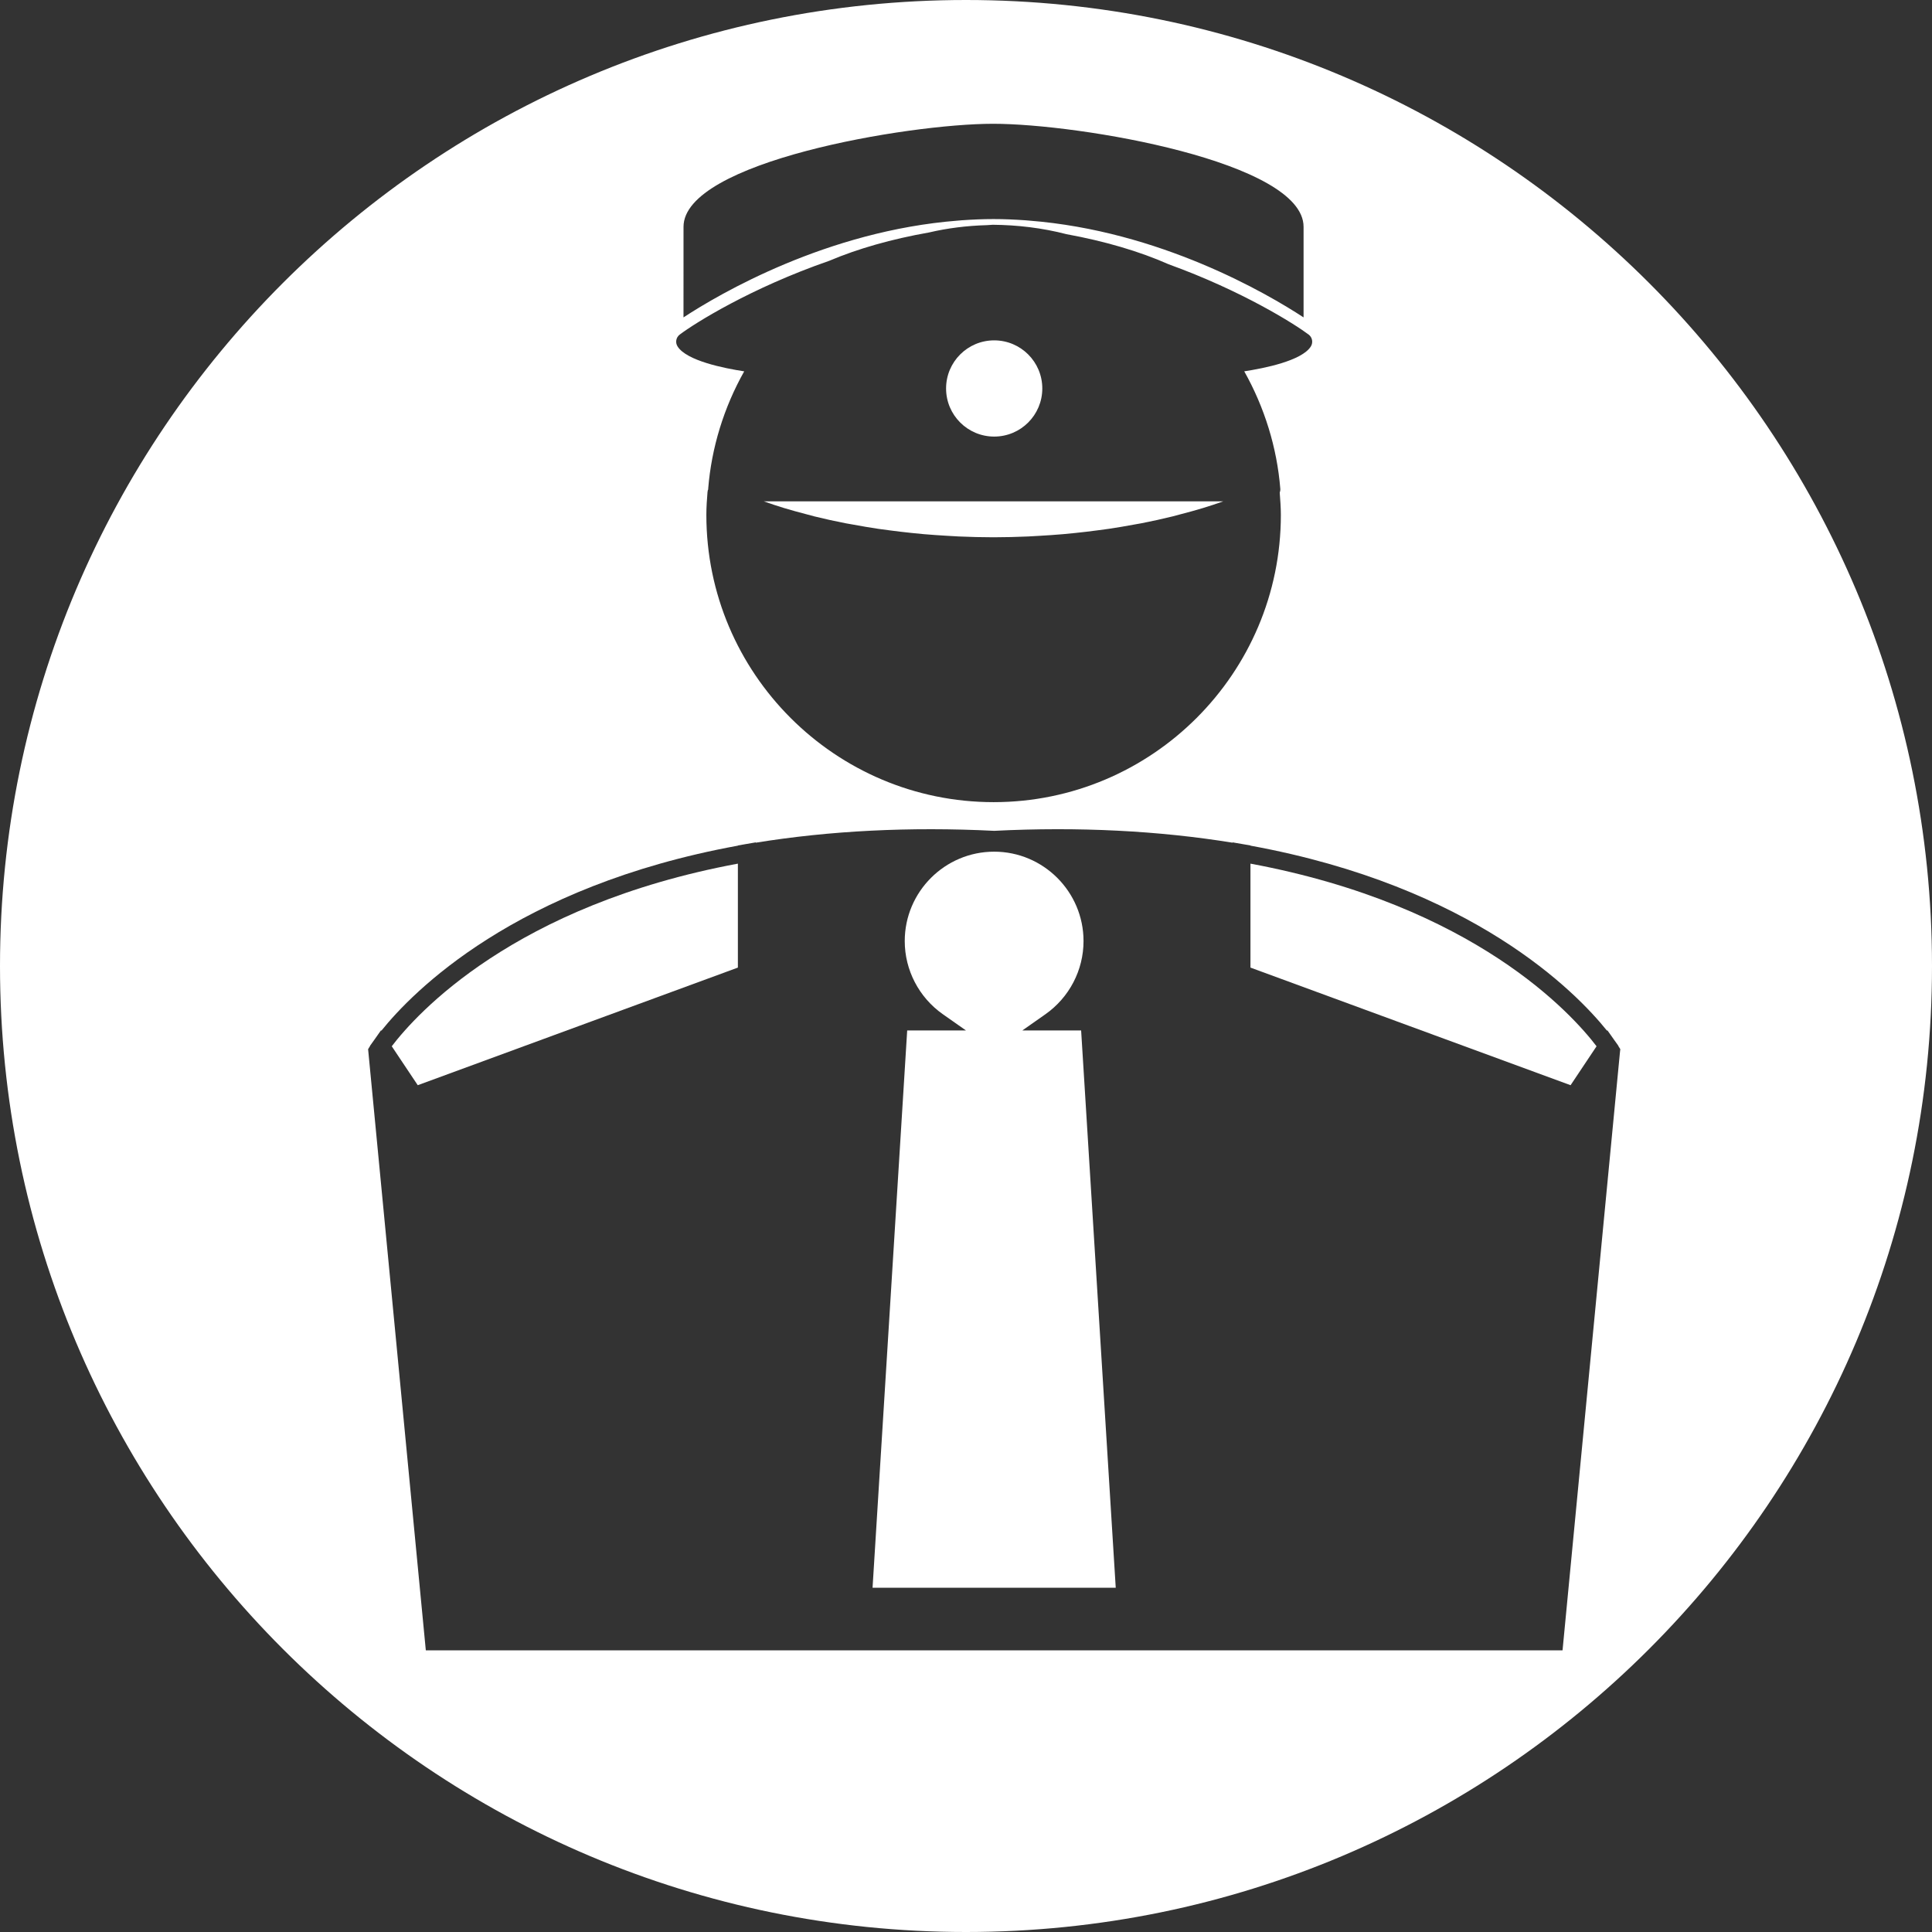
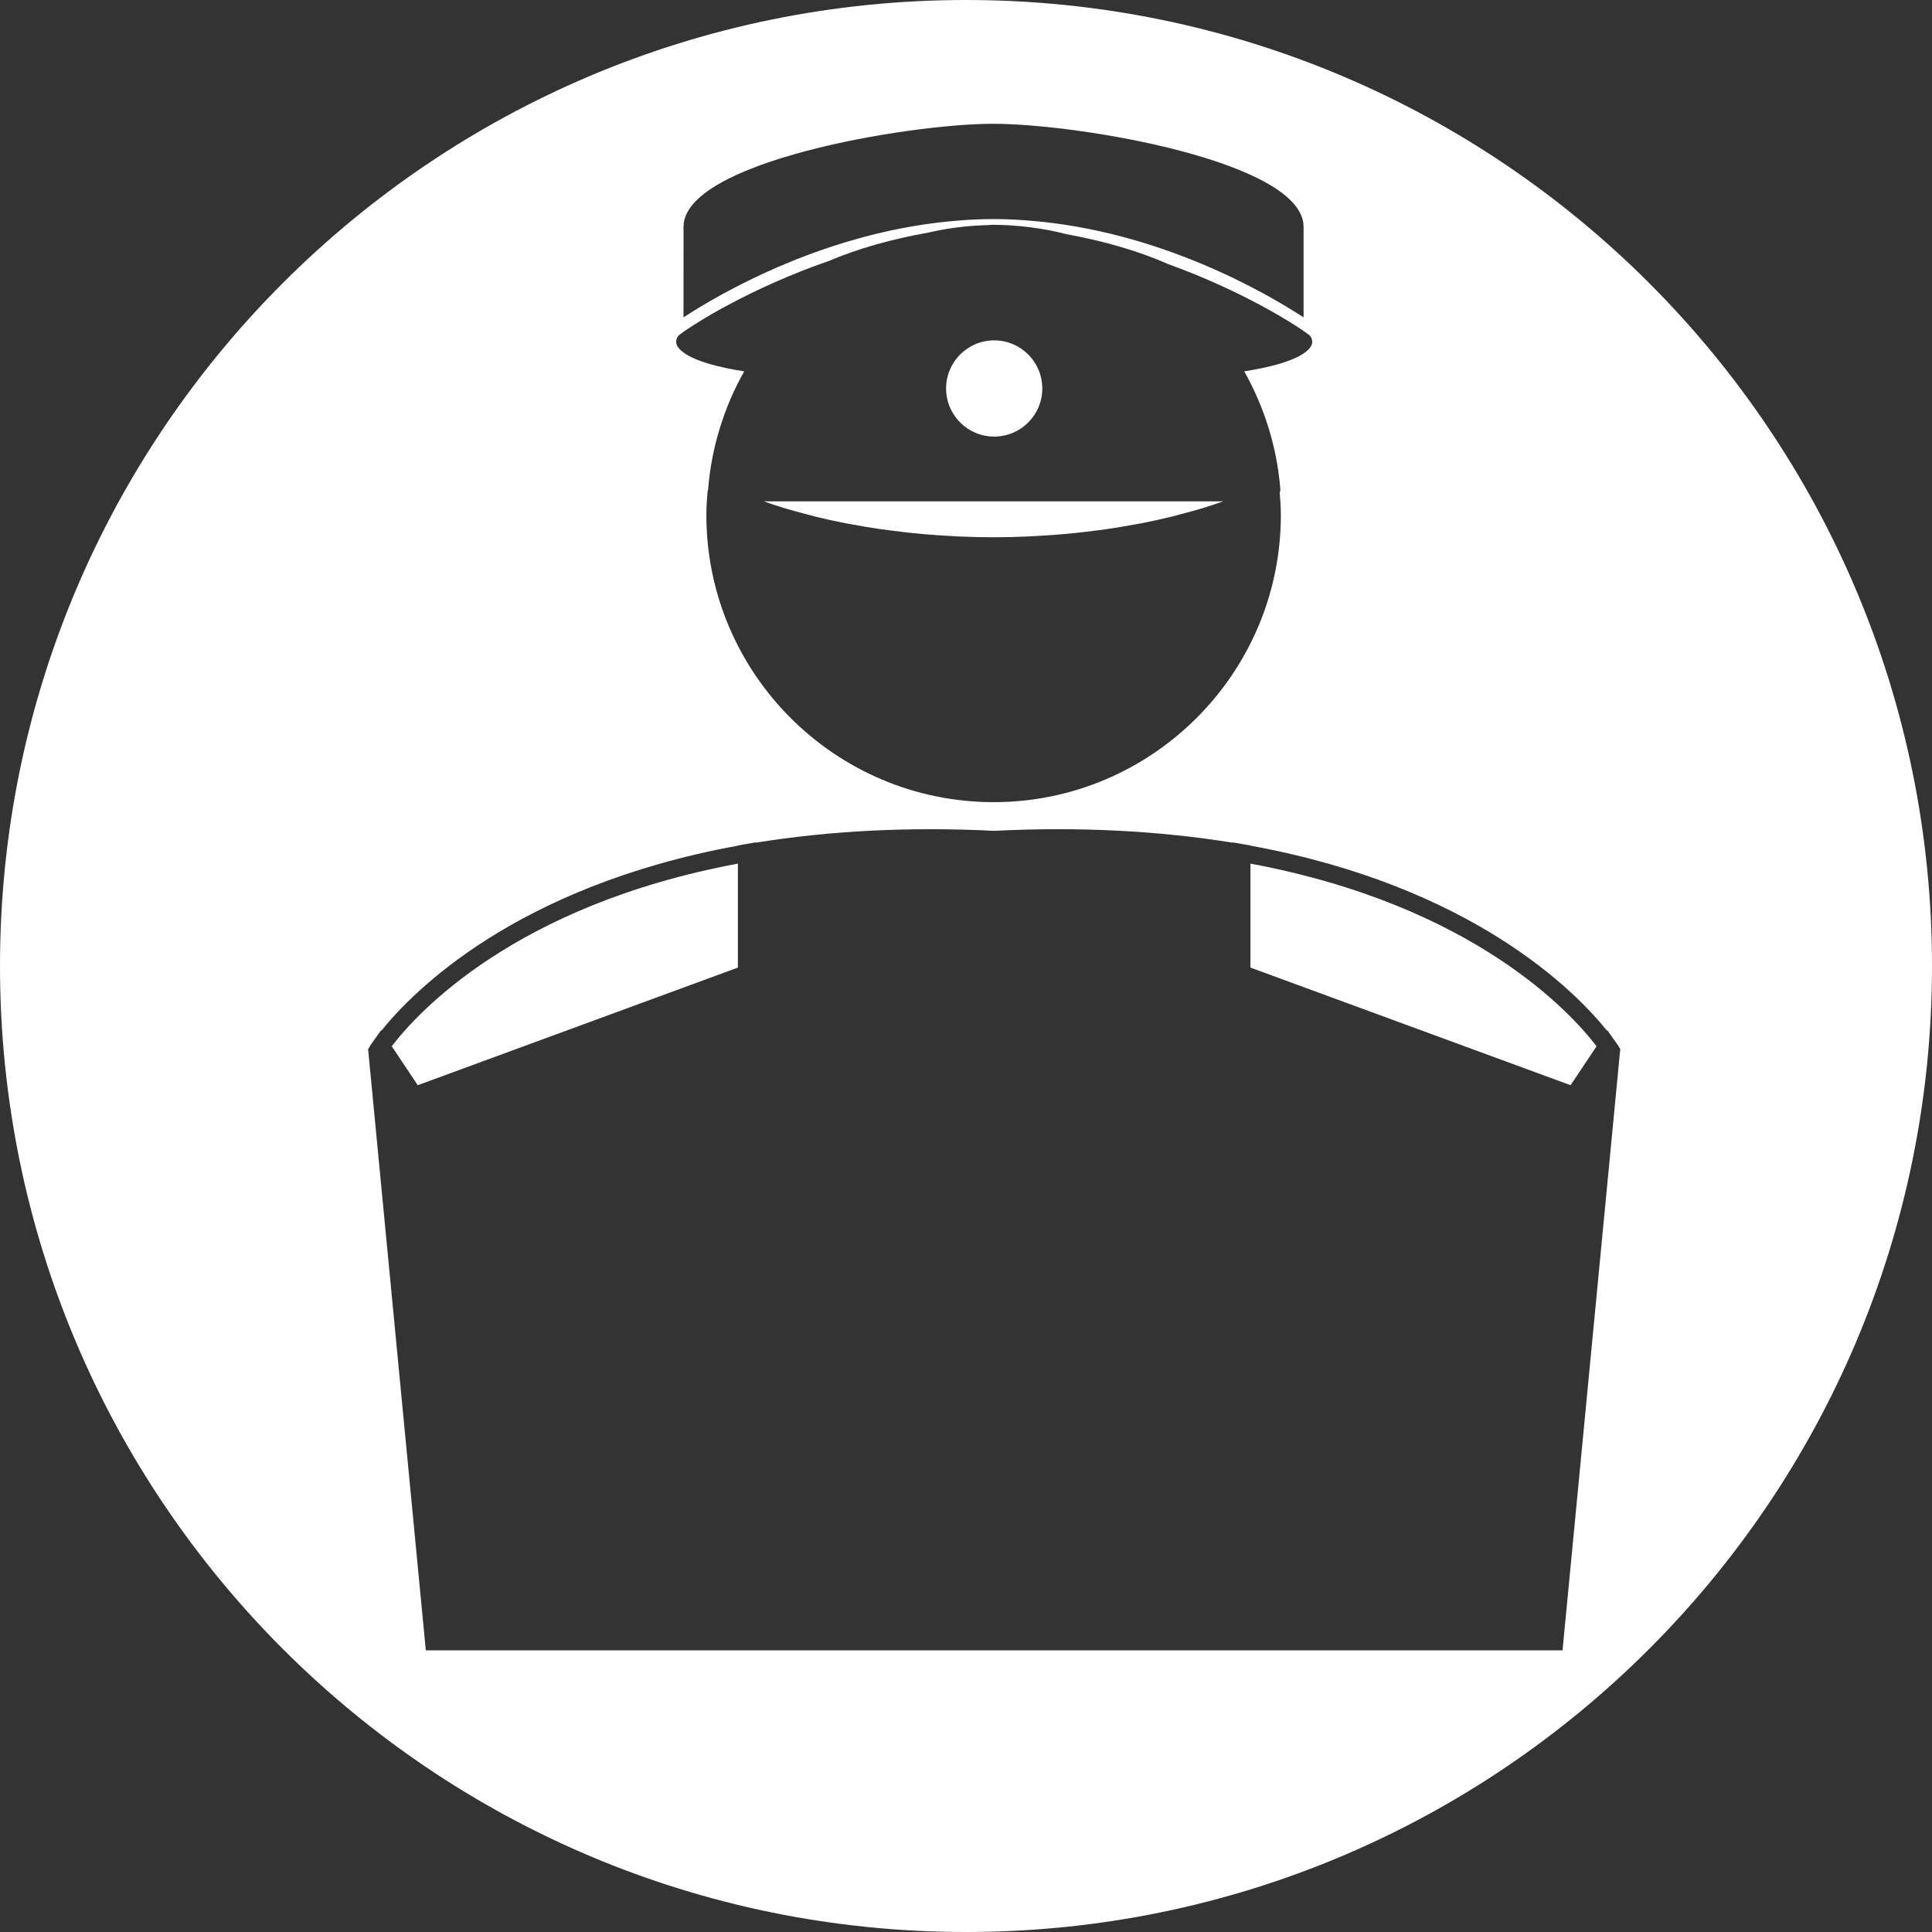
<svg xmlns="http://www.w3.org/2000/svg" version="1.1" id="Capa_1" x="0px" y="0px" width="512px" height="512px" viewBox="0 0 89.918 89.918" style="enable-background:new 0 0 89.918 89.918;" xml:space="preserve">
  <rect x="0" y="0" width="89.918" height="89.918" fill="#333333" stroke="none" />
  <g>
    <g>
      <path d="M58.198,40.195v4.838l14.899,5.474l1.209-1.812C73.165,47.197,68.626,42.137,58.198,40.195z" fill="#FFFFFF" />
      <path d="M18.233,48.695l1.21,1.812l14.899-5.474v-4.838C23.913,42.137,19.373,47.197,18.233,48.695z" fill="#FFFFFF" />
      <circle cx="46.271" cy="18.08" r="2.239" fill="#FFFFFF" />
      <path d="M36.491,23.645c0.352,0.106,0.711,0.204,1.074,0.298c0.111,0.029,0.219,0.061,0.332,0.089    c0.478,0.118,0.966,0.226,1.461,0.322c0.117,0.023,0.238,0.042,0.357,0.063c0.382,0.071,0.768,0.137,1.158,0.195    c0.177,0.026,0.356,0.049,0.534,0.072c0.345,0.045,0.69,0.087,1.041,0.123c0.188,0.02,0.377,0.038,0.566,0.055    c0.365,0.031,0.733,0.056,1.102,0.077c0.17,0.01,0.337,0.022,0.507,0.029c0.535,0.023,1.075,0.038,1.617,0.038    s1.082-0.015,1.617-0.038c0.17-0.007,0.337-0.02,0.506-0.029c0.369-0.021,0.736-0.045,1.104-0.077    c0.188-0.017,0.379-0.035,0.566-0.055c0.35-0.036,0.695-0.077,1.04-0.123c0.178-0.023,0.356-0.046,0.534-0.072    c0.391-0.058,0.775-0.124,1.158-0.195c0.119-0.021,0.24-0.04,0.356-0.063c0.495-0.097,0.983-0.204,1.461-0.322    c0.112-0.028,0.222-0.06,0.332-0.089c0.363-0.094,0.724-0.192,1.073-0.298c0.16-0.048,0.314-0.1,0.472-0.15    c0.159-0.051,0.313-0.107,0.47-0.161H35.55c0.156,0.054,0.311,0.109,0.47,0.161C36.176,23.545,36.331,23.596,36.491,23.645z" fill="#FFFFFF" />
      <path d="M44.959,0C20.129,0,0,20.129,0,44.959s20.129,44.959,44.959,44.959c24.83,0,44.959-20.129,44.959-44.959    S69.789,0,44.959,0z M31.812,10.556c0-3.02,10.425-4.792,14.398-4.795c4.034-0.002,14.46,1.773,14.46,4.795v4.216    c-1.683-1.103-6.685-4.032-12.779-4.505c-0.06-0.005-0.117-0.011-0.176-0.015c-0.486-0.034-0.977-0.056-1.475-0.056    s-0.987,0.022-1.474,0.056c-0.06,0.004-0.117,0.01-0.177,0.015c-6.095,0.474-11.097,3.403-12.778,4.505L31.812,10.556    L31.812,10.556z M31.634,15.573c0.695-0.525,3.3-2.167,6.963-3.436c1.326-0.563,2.897-1.01,4.647-1.319    c0.838-0.197,1.749-0.313,2.685-0.339l0.273-0.018c1.138,0.009,2.308,0.146,3.435,0.438c1.791,0.328,3.399,0.801,4.754,1.401    c3.434,1.243,5.867,2.784,6.516,3.272c0.172,0.13,0.216,0.372,0.1,0.555c-0.421,0.663-2.156,1.011-3.098,1.155    c0.945,1.681,1.525,3.555,1.678,5.465c0.006,0.063-0.007,0.124-0.027,0.182c0.025,0.342,0.053,0.686,0.053,1.035    c0,7.372-5.997,13.369-13.369,13.369s-13.369-5.997-13.369-13.369c0-0.364,0.026-0.723,0.055-1.08    c0.001-0.007,0.006-0.013,0.007-0.02c0.002-0.012-0.001-0.023,0.002-0.035c0.005-0.022,0.016-0.04,0.024-0.061    c0-0.007-0.004-0.014-0.003-0.021c0.152-1.909,0.73-3.783,1.676-5.464c-0.939-0.144-2.676-0.492-3.098-1.155    C31.418,15.946,31.461,15.704,31.634,15.573z M75.395,48.97l-2.672,27.838H46.686h-0.832H19.818L17.132,48.83l0.074-0.119    c0,0,0.013-0.02,0.017-0.027l-0.004-0.007l0.166-0.233h0.001l0.348-0.494l0.015,0.021c1.439-1.795,6.234-6.721,16.594-8.613    v-0.009l0.345-0.06l0.487-0.084v0.015c3.429-0.556,7.154-0.749,11.096-0.552c3.941-0.198,7.666-0.004,11.095,0.552v-0.015    l0.487,0.084l0.346,0.06v0.009c10.357,1.893,15.154,6.818,16.594,8.613l0.016-0.021l0.348,0.494h0.001l0.166,0.233l-0.005,0.007    c0.005,0.008,0.018,0.027,0.018,0.027l0.074,0.119L75.395,48.97z" fill="#FFFFFF" />
-       <path d="M47.58,47.959l1.077-0.756c1.11-0.781,1.772-2.053,1.772-3.404c0-2.294-1.867-4.161-4.16-4.161    c-2.294,0-4.161,1.867-4.161,4.161c0,1.352,0.663,2.624,1.773,3.404l1.077,0.756h-2.736L40.61,73.896h5.243h0.833h5.242    l-1.611-25.938H47.58z" fill="#FFFFFF" />
    </g>
  </g>
  <g>
</g>
  <g>
</g>
  <g>
</g>
  <g>
</g>
  <g>
</g>
  <g>
</g>
  <g>
</g>
  <g>
</g>
  <g>
</g>
  <g>
</g>
  <g>
</g>
  <g>
</g>
  <g>
</g>
  <g>
</g>
  <g>
</g>
</svg>